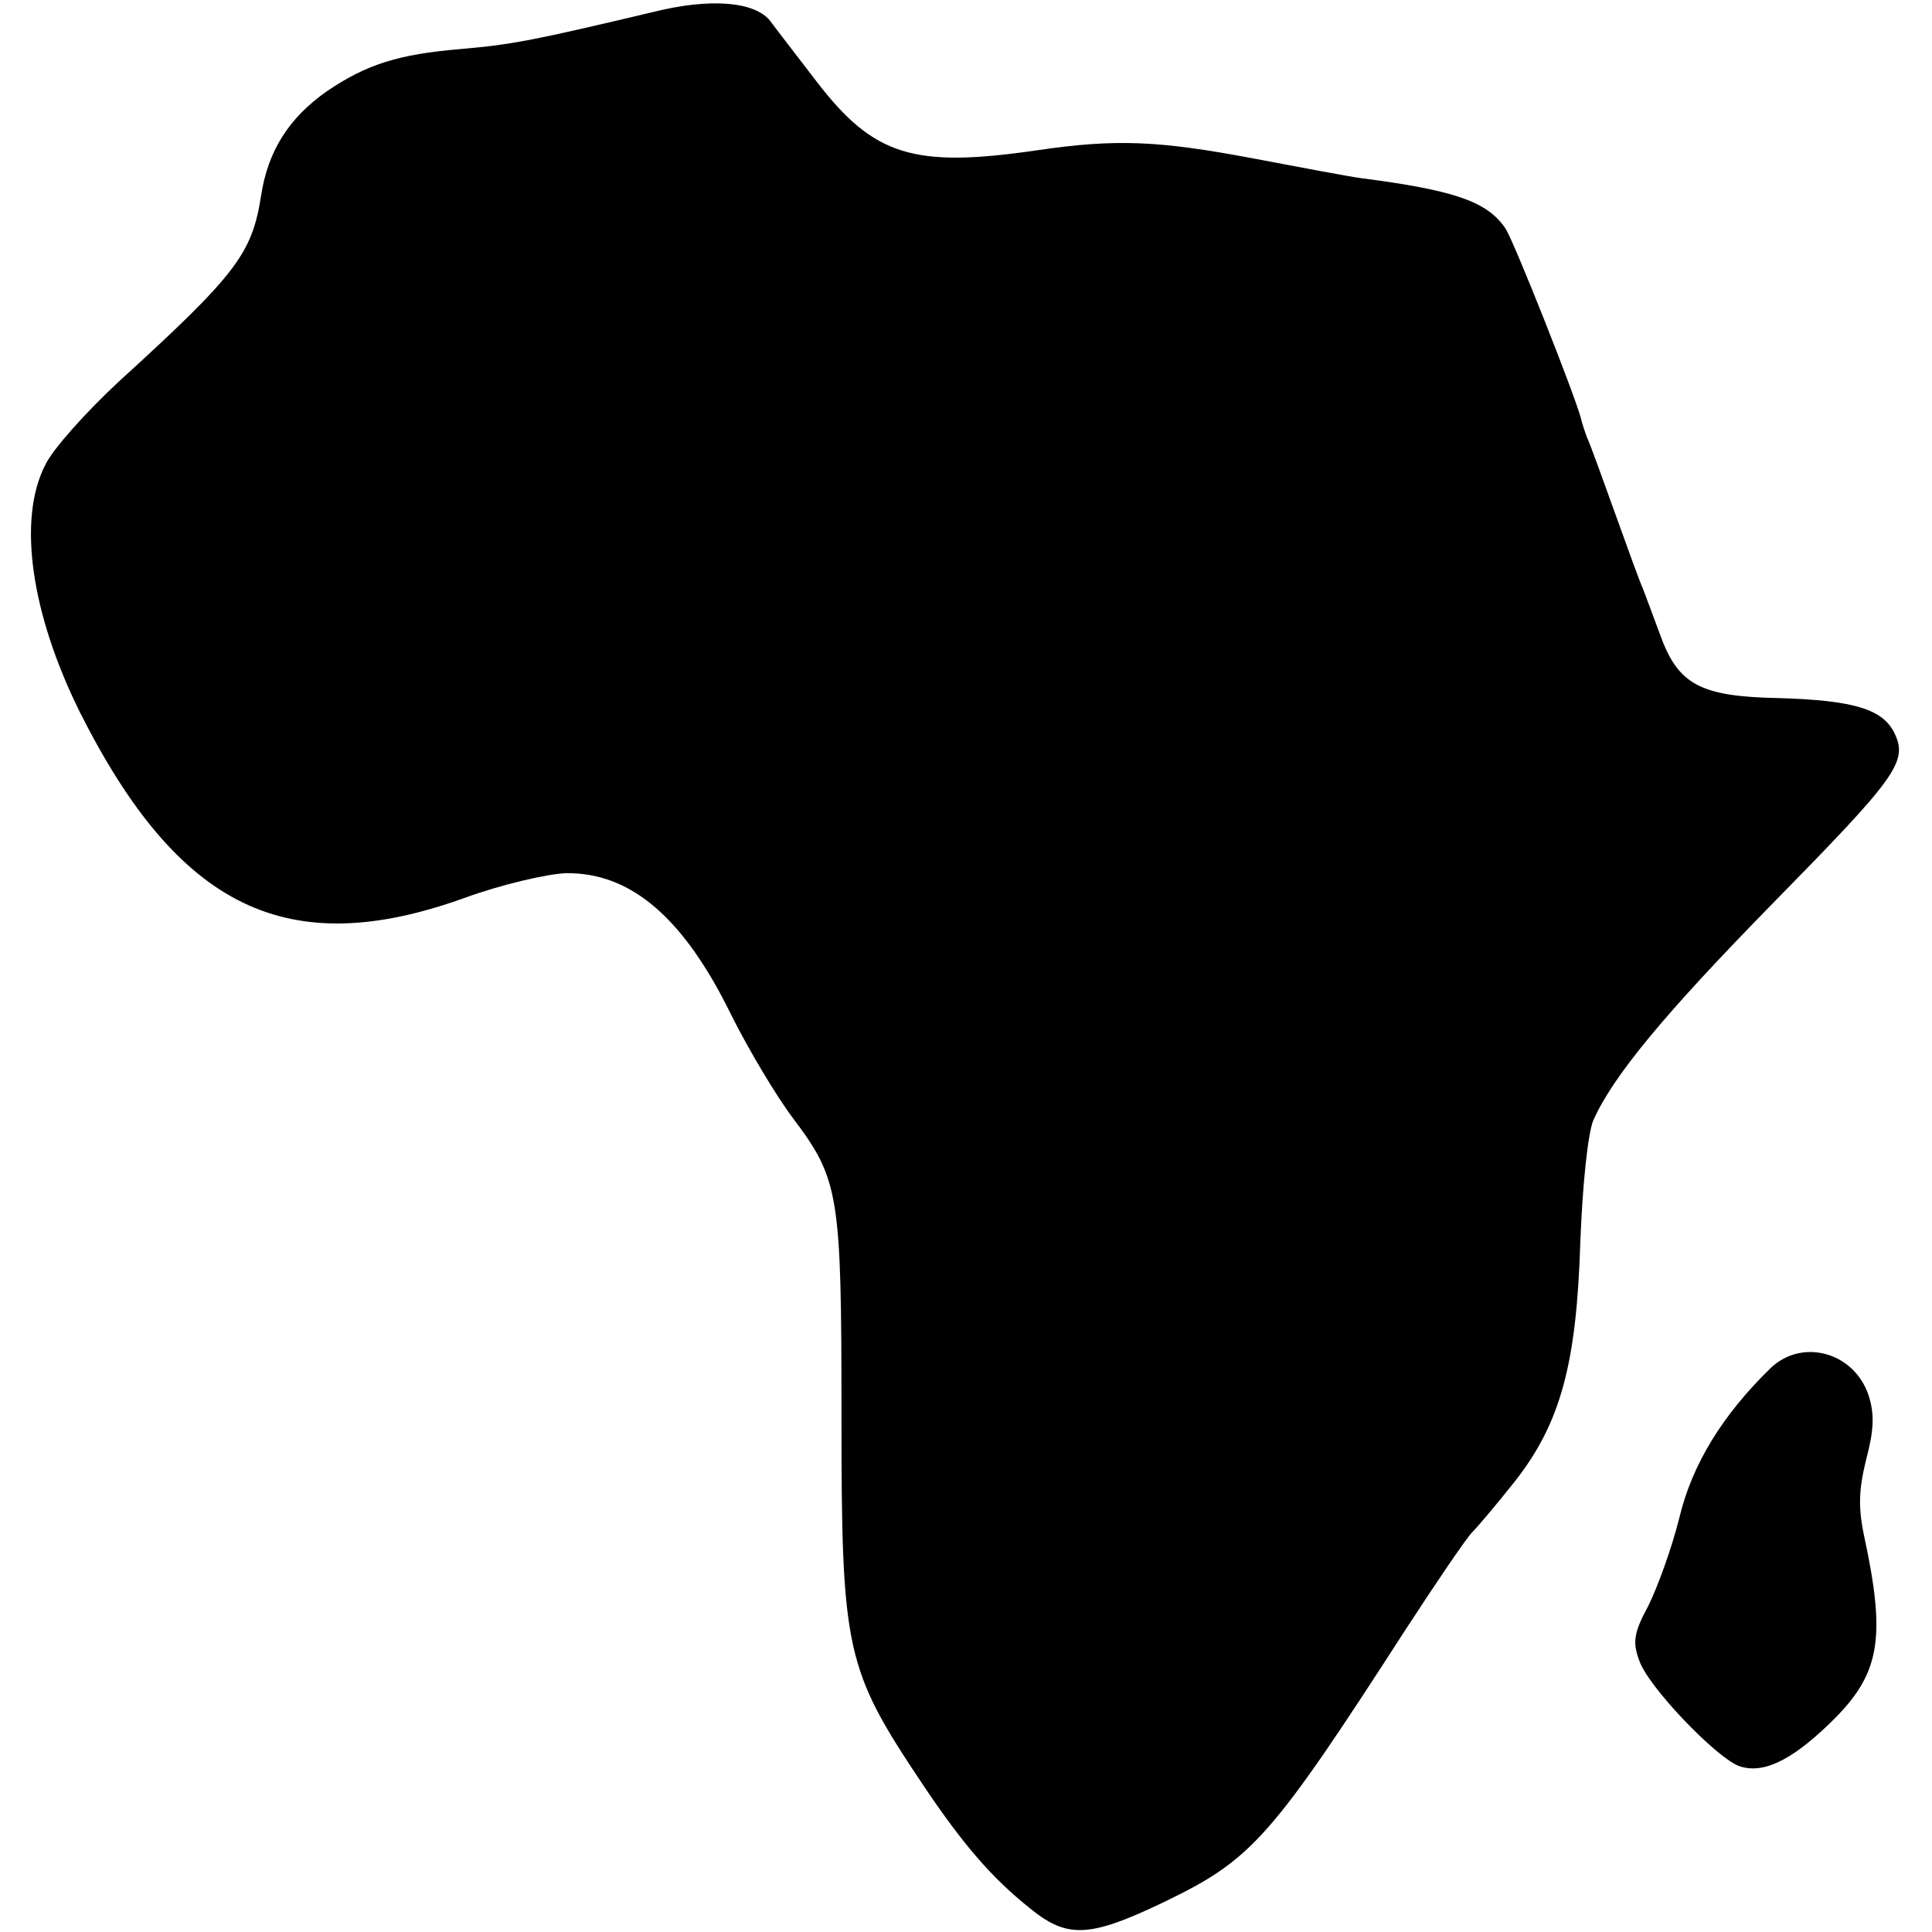
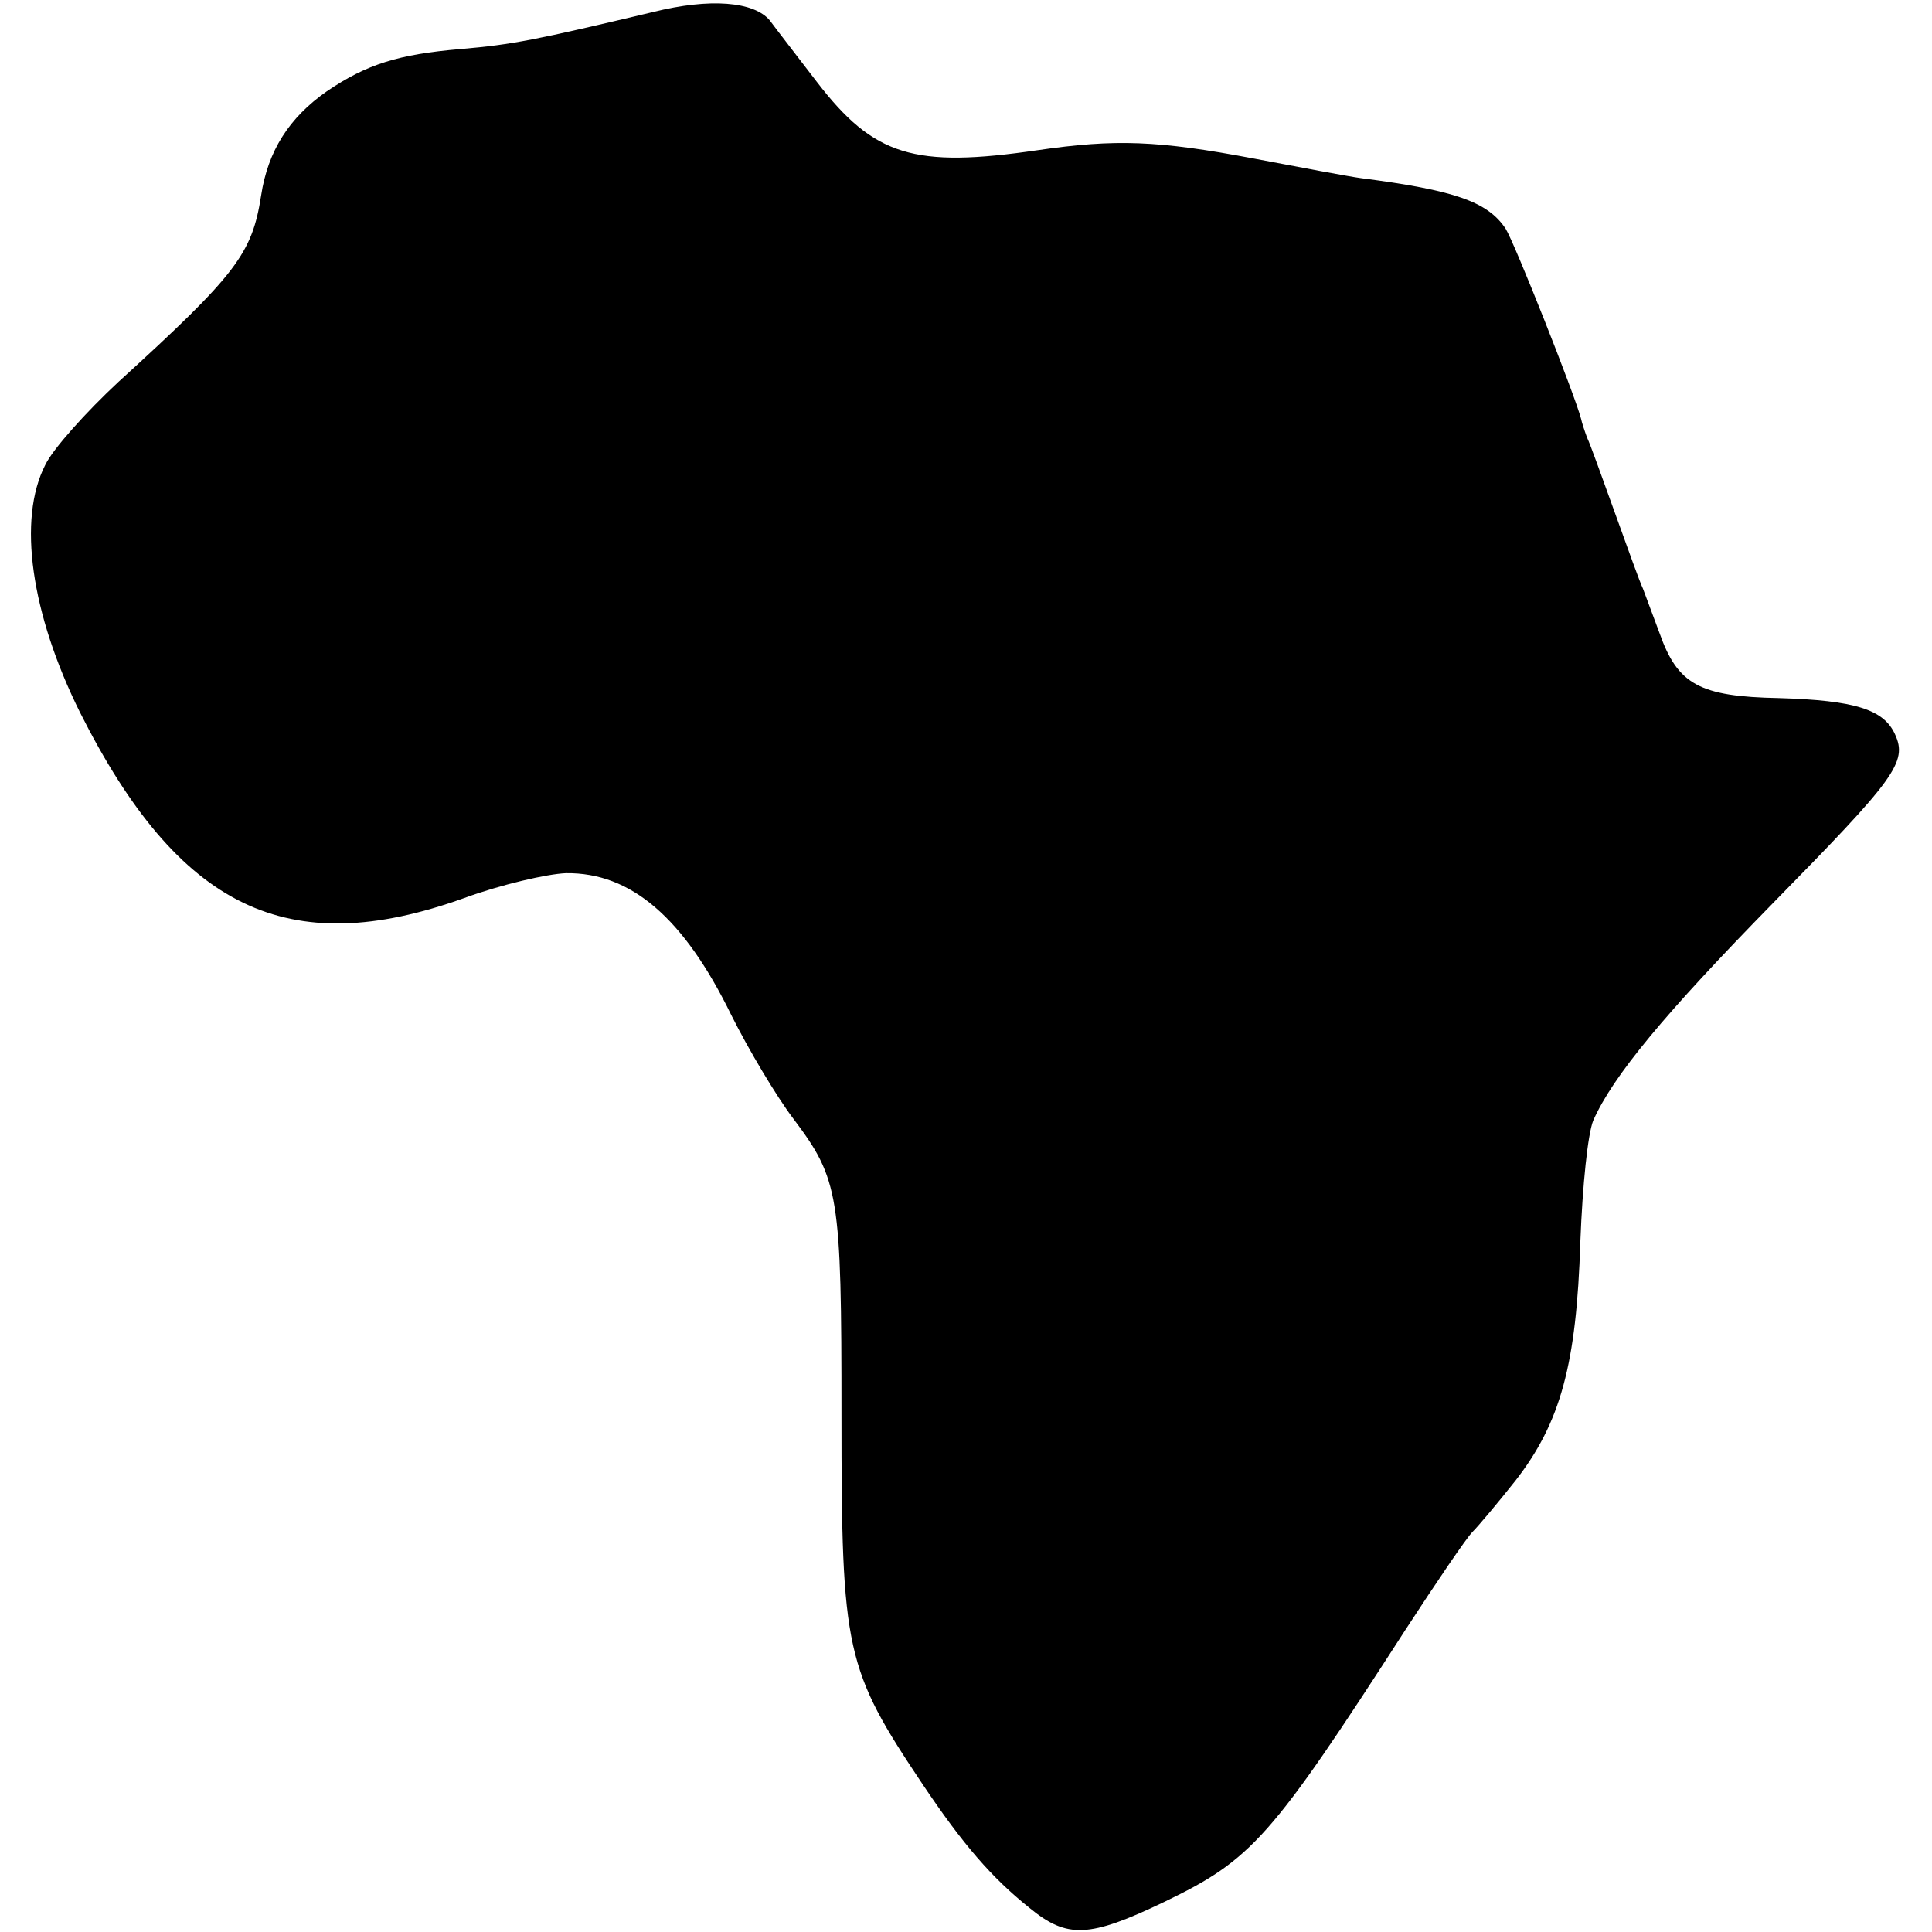
<svg xmlns="http://www.w3.org/2000/svg" version="1.0" width="256pt" height="256pt" viewBox="0 0 256 256" preserveAspectRatio="xMidYMid meet">
  <g transform="translate(0,256) scale(0.1,-0.1)" fill="#000000" stroke="none">
    <path d="M865 2544 c-156 -37 -185 -43 -255 -49 -82 -7 -124 -20 -177 -56 -50 -35 -78 -79 -87 -138 -12 -77 -32 -104 -189 -247 -43 -40 -87 -89 -97 -110 -37 -72 -19 -197 46 -328 131 -260 275 -330 509 -246 49 18 110 32 135 33 86 1 156 -59 219 -188 23 -46 60 -108 82 -137 61 -81 64 -101 64 -393 0 -314 5 -336 108 -490 53 -79 91 -123 141 -163 50 -41 79 -40 179 8 116 56 141 84 319 360 41 63 81 122 89 130 8 8 34 39 57 68 60 77 81 155 86 316 3 78 10 143 17 161 26 59 95 142 238 288 162 165 179 187 162 224 -15 33 -53 45 -154 48 -105 2 -134 18 -158 86 -9 24 -19 51 -22 59 -4 8 -20 53 -37 100 -17 47 -33 92 -37 100 -3 8 -7 20 -8 25 -8 31 -88 233 -100 252 -24 36 -68 51 -192 67 -15 2 -79 14 -142 26 -127 24 -183 26 -286 11 -164 -24 -217 -8 -293 91 -26 34 -54 70 -62 81 -21 25 -79 30 -155 11z" />
-     <path d="M2347 748 c-64 -62 -105 -128 -122 -200 -10 -40 -29 -92 -41 -116 -19 -35 -21 -48 -12 -72 11 -34 101 -128 132 -140 31 -11 68 6 119 55 68 65 77 111 47 250 -8 38 -7 62 3 102 10 38 11 59 3 84 -19 57 -87 76 -129 37z" />
  </g>
</svg>